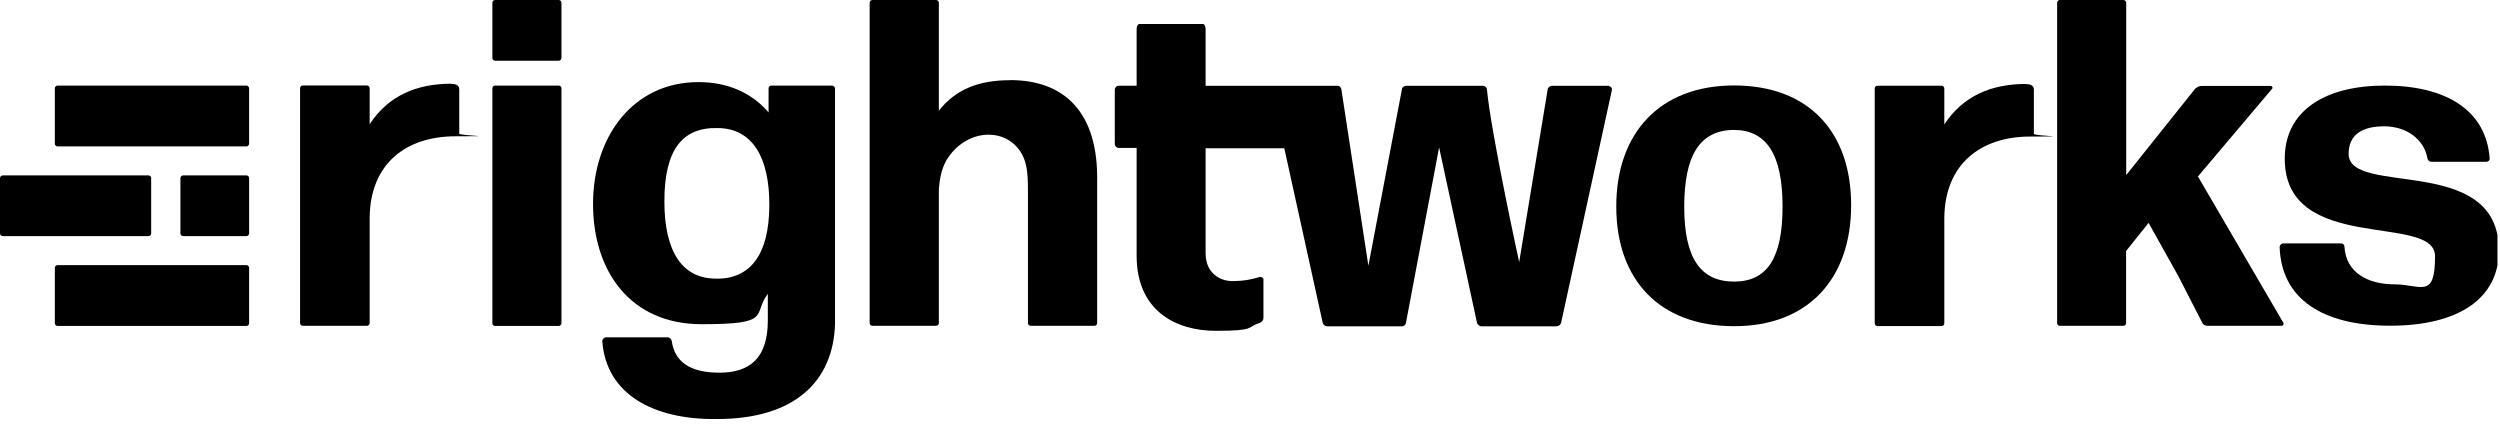
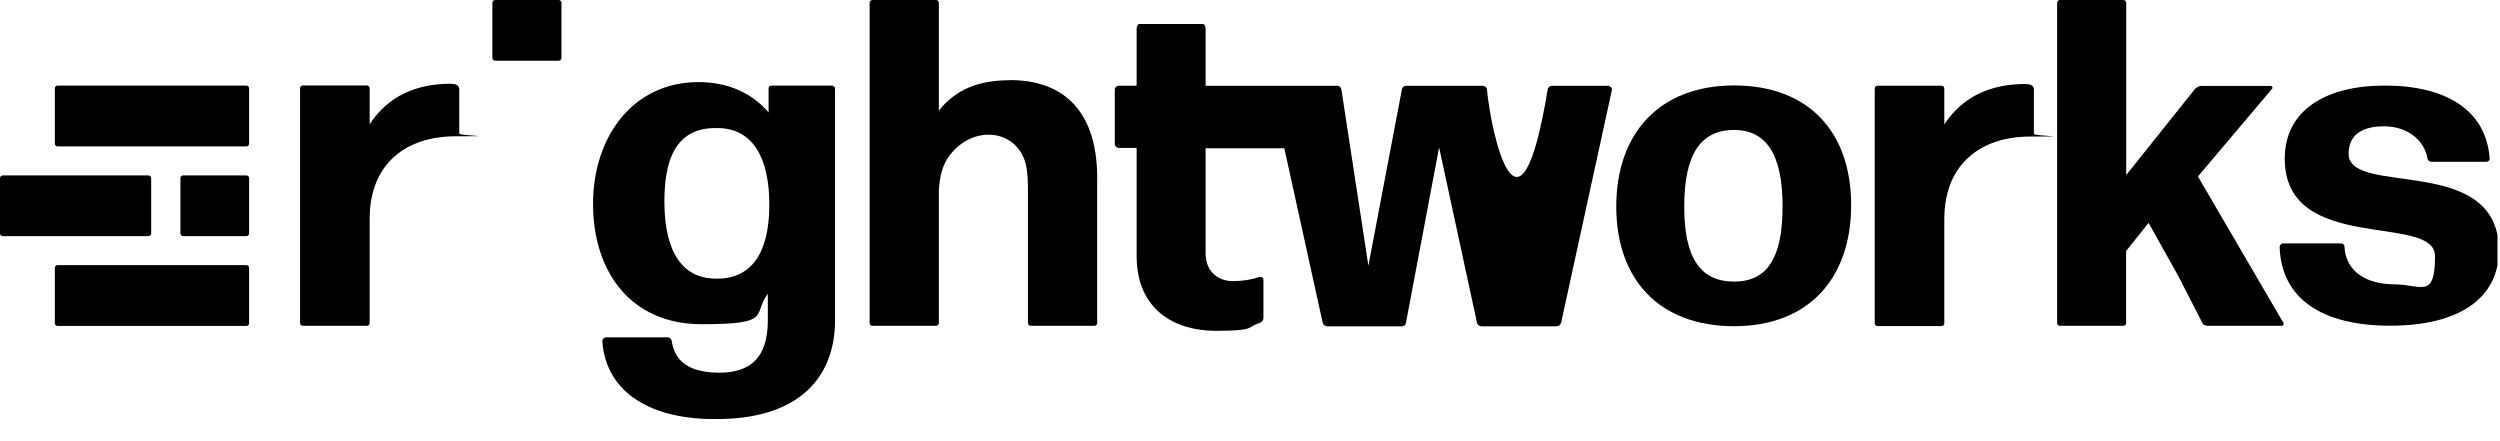
<svg xmlns="http://www.w3.org/2000/svg" width="170" height="30" viewBox="0 0 170 30" fill="none">
  <g clip-path="url(#clip0_7532_1856)">
    <path d="M16.753 18.027H3.917C3.813 18.027 3.73 18.111 3.73 18.214V21.978C3.73 22.081 3.813 22.165 3.917 22.165H16.753C16.857 22.165 16.94 22.081 16.94 21.978V18.214C16.94 18.111 16.857 18.027 16.753 18.027Z" fill="black" />
    <path d="M10.093 11.928H0.187C0.084 11.928 0 12.011 0 12.115V15.87C0 15.973 0.084 16.056 0.187 16.056H10.093C10.196 16.056 10.28 15.973 10.28 15.87V12.115C10.28 12.011 10.196 11.928 10.093 11.928Z" fill="black" />
    <path d="M16.753 5.819H3.917C3.813 5.819 3.73 5.903 3.73 6.006V9.77C3.73 9.873 3.813 9.957 3.917 9.957H16.753C16.857 9.957 16.94 9.873 16.94 9.77V6.006C16.94 5.903 16.857 5.819 16.753 5.819Z" fill="black" />
    <path d="M16.754 11.928H12.455C12.352 11.928 12.268 12.011 12.268 12.115V15.87C12.268 15.973 12.352 16.056 12.455 16.056H16.754C16.857 16.056 16.941 15.973 16.941 15.87V12.115C16.941 12.011 16.857 11.928 16.754 11.928Z" fill="black" />
    <path d="M30.693 5.692C28.323 5.692 26.412 6.507 25.137 8.444V5.998C25.137 5.896 25.052 5.811 24.951 5.811H20.592C20.49 5.811 20.405 5.896 20.405 5.998V21.969C20.405 22.071 20.49 22.156 20.592 22.156H24.951C25.052 22.156 25.137 22.071 25.137 21.969V14.825C25.163 11.12 27.618 9.268 30.974 9.268C34.329 9.268 31.229 9.243 31.229 9.082V6.066C31.229 5.777 30.948 5.7 30.693 5.7V5.692Z" fill="black" />
-     <path d="M37.992 5.819H33.667C33.564 5.819 33.481 5.903 33.481 6.006V21.978C33.481 22.081 33.564 22.165 33.667 22.165H37.992C38.095 22.165 38.179 22.081 38.179 21.978V6.006C38.179 5.903 38.095 5.819 37.992 5.819Z" fill="black" />
    <path d="M37.992 0H33.667C33.564 0 33.481 0.084 33.481 0.187V3.942C33.481 4.045 33.564 4.129 33.667 4.129H37.992C38.095 4.129 38.179 4.045 38.179 3.942V0.187C38.179 0.084 38.095 0 37.992 0Z" fill="black" />
    <path d="M117.918 5.811C112.837 5.811 109.906 9.073 109.906 14.043C109.906 19.012 112.837 22.181 117.918 22.181C122.998 22.181 125.878 18.919 125.878 13.949C125.878 8.979 122.998 5.811 117.918 5.811ZM117.918 19.148C115.649 19.148 114.528 17.568 114.528 14.068C114.528 10.568 115.581 8.86 117.892 8.835C120.135 8.835 121.214 10.525 121.214 14.043C121.214 17.56 120.16 19.148 117.918 19.148Z" fill="black" />
    <path d="M159.704 10.475C159.704 9.141 160.647 8.589 162.125 8.589C163.604 8.589 164.827 9.438 165.065 10.764C165.09 10.917 165.218 11.002 165.328 11.002H169.083C169.194 11.002 169.321 10.891 169.296 10.764C169.058 7.467 166.288 5.819 162.176 5.819C158.065 5.819 155.363 7.552 155.363 10.789C155.363 17.339 165.583 14.459 165.583 17.424C165.583 20.389 164.615 19.335 162.822 19.335C161.03 19.335 159.526 18.546 159.424 16.787C159.424 16.634 159.314 16.549 159.186 16.549H155.253C155.142 16.549 155.015 16.677 155.015 16.787C155.125 20.304 157.895 22.148 162.533 22.148C167.172 22.148 169.924 20.304 169.924 17.025C169.924 10.39 159.704 13.423 159.704 10.449H159.721L159.704 10.475Z" fill="black" />
    <path d="M149.477 11.979L154.506 6.032C154.566 5.972 154.506 5.845 154.404 5.845H149.681C149.528 5.845 149.366 5.947 149.273 6.032L144.583 11.902V0.187C144.583 0.085 144.49 0 144.388 0H140.072C139.97 0 139.885 0.085 139.885 0.187V21.969C139.885 22.071 139.97 22.156 140.072 22.156H144.388C144.49 22.156 144.575 22.071 144.575 21.969V17.067L146.104 15.156L148.126 18.775L149.766 21.969C149.825 22.097 149.978 22.156 150.148 22.156H155.143C155.271 22.156 155.305 22.029 155.279 21.969L149.443 11.97H149.46L149.477 11.979Z" fill="black" />
-     <path d="M109.421 5.836H105.522C105.394 5.836 105.241 5.964 105.241 6.091L103.304 17.823C103.304 17.823 101.393 9.073 101.113 6.091C101.104 5.938 100.96 5.836 100.832 5.836H95.608C95.48 5.836 95.327 5.938 95.327 6.091L93.05 18.07L91.216 6.091C91.19 5.964 91.114 5.836 90.961 5.836H81.981V1.971C81.981 1.784 81.896 1.631 81.794 1.631H77.478C77.376 1.631 77.291 1.784 77.291 1.971V5.828H76.085C75.932 5.828 75.805 5.955 75.805 6.108V9.778C75.805 9.931 75.932 10.058 76.085 10.058H77.291V10.492V15.334V17.398C77.291 21.102 79.917 22.496 82.678 22.496C85.439 22.496 84.742 22.241 85.659 21.96C85.812 21.901 85.914 21.773 85.914 21.621V19.021C85.914 18.894 85.787 18.809 85.659 18.834C85.192 18.987 84.581 19.114 83.79 19.114C83 19.114 81.981 18.605 81.981 17.22V10.109V10.084H87.333L89.941 21.935C89.967 22.088 90.128 22.19 90.255 22.19H95.327C95.455 22.19 95.582 22.113 95.608 21.935L97.859 10.024L100.433 21.935C100.459 22.088 100.62 22.19 100.747 22.19H105.845C105.972 22.19 106.125 22.088 106.159 21.935L109.608 6.125C109.634 5.998 109.549 5.87 109.421 5.87V5.845V5.836Z" fill="black" />
+     <path d="M109.421 5.836H105.522C105.394 5.836 105.241 5.964 105.241 6.091C103.304 17.823 101.393 9.073 101.113 6.091C101.104 5.938 100.96 5.836 100.832 5.836H95.608C95.48 5.836 95.327 5.938 95.327 6.091L93.05 18.07L91.216 6.091C91.19 5.964 91.114 5.836 90.961 5.836H81.981V1.971C81.981 1.784 81.896 1.631 81.794 1.631H77.478C77.376 1.631 77.291 1.784 77.291 1.971V5.828H76.085C75.932 5.828 75.805 5.955 75.805 6.108V9.778C75.805 9.931 75.932 10.058 76.085 10.058H77.291V10.492V15.334V17.398C77.291 21.102 79.917 22.496 82.678 22.496C85.439 22.496 84.742 22.241 85.659 21.96C85.812 21.901 85.914 21.773 85.914 21.621V19.021C85.914 18.894 85.787 18.809 85.659 18.834C85.192 18.987 84.581 19.114 83.79 19.114C83 19.114 81.981 18.605 81.981 17.22V10.109V10.084H87.333L89.941 21.935C89.967 22.088 90.128 22.19 90.255 22.19H95.327C95.455 22.19 95.582 22.113 95.608 21.935L97.859 10.024L100.433 21.935C100.459 22.088 100.62 22.19 100.747 22.19H105.845C105.972 22.19 106.125 22.088 106.159 21.935L109.608 6.125C109.634 5.998 109.549 5.87 109.421 5.87V5.845V5.836Z" fill="black" />
    <path d="M56.612 5.819H52.45C52.348 5.819 52.263 5.904 52.263 6.006V7.646C51.158 6.346 49.527 5.582 47.497 5.582C43.054 5.582 40.327 9.286 40.327 13.865C40.327 18.444 42.858 22.046 47.718 22.046C52.577 22.046 51.141 21.409 52.212 19.981V21.791C52.212 24.365 50.98 25.342 48.916 25.342C46.851 25.342 45.874 24.552 45.679 23.192C45.653 23.04 45.526 22.938 45.398 22.938H41.21C41.083 22.938 40.955 23.065 40.955 23.192C41.21 26.812 44.447 28.553 48.754 28.494C54.004 28.494 56.655 25.971 56.782 22.037V10.059V6.023C56.782 5.921 56.697 5.836 56.595 5.836H56.629L56.612 5.819ZM48.729 18.945C46.452 18.97 45.178 17.203 45.178 13.686C45.178 10.169 46.409 8.64 48.822 8.708C51.099 8.733 52.339 10.602 52.314 14.009C52.288 17.305 51.039 18.953 48.737 18.953L48.729 18.945Z" fill="black" />
    <path d="M68.693 5.454C66.544 5.454 64.989 6.074 63.842 7.527V1.359V0.187C63.842 0.085 63.757 0 63.656 0H59.323C59.221 0 59.136 0.085 59.136 0.187V21.969C59.136 22.071 59.221 22.156 59.323 22.156H63.656C63.757 22.156 63.842 22.071 63.842 21.969V12.871C63.893 12.157 64.029 11.469 64.352 10.908C64.964 9.855 66.145 9.073 67.419 9.167C68.617 9.243 69.509 10.084 69.764 11.206C69.891 11.775 69.9 12.386 69.9 12.973V13.278V21.969C69.9 22.071 69.985 22.156 70.087 22.156H74.419C74.521 22.156 74.606 22.071 74.606 21.969V12.403C74.708 7.612 72.363 5.446 68.685 5.446L68.693 5.454Z" fill="black" />
    <path d="M137.769 5.709C135.399 5.709 133.487 6.525 132.213 8.461V6.015C132.213 5.913 132.128 5.828 132.026 5.828H127.668C127.566 5.828 127.481 5.913 127.481 6.015V21.986C127.481 22.088 127.566 22.173 127.668 22.173H132.026C132.128 22.173 132.213 22.088 132.213 21.986V14.842C132.239 11.138 134.711 9.286 138.049 9.286C141.388 9.286 138.304 9.26 138.304 9.099V6.083C138.304 5.794 138.024 5.717 137.769 5.717V5.709Z" fill="black" />
  </g>
  <defs>
    <clipPath id="clip0_7532_1856">
      <rect width="169.828" height="30" fill="white" />
    </clipPath>
  </defs>
</svg>